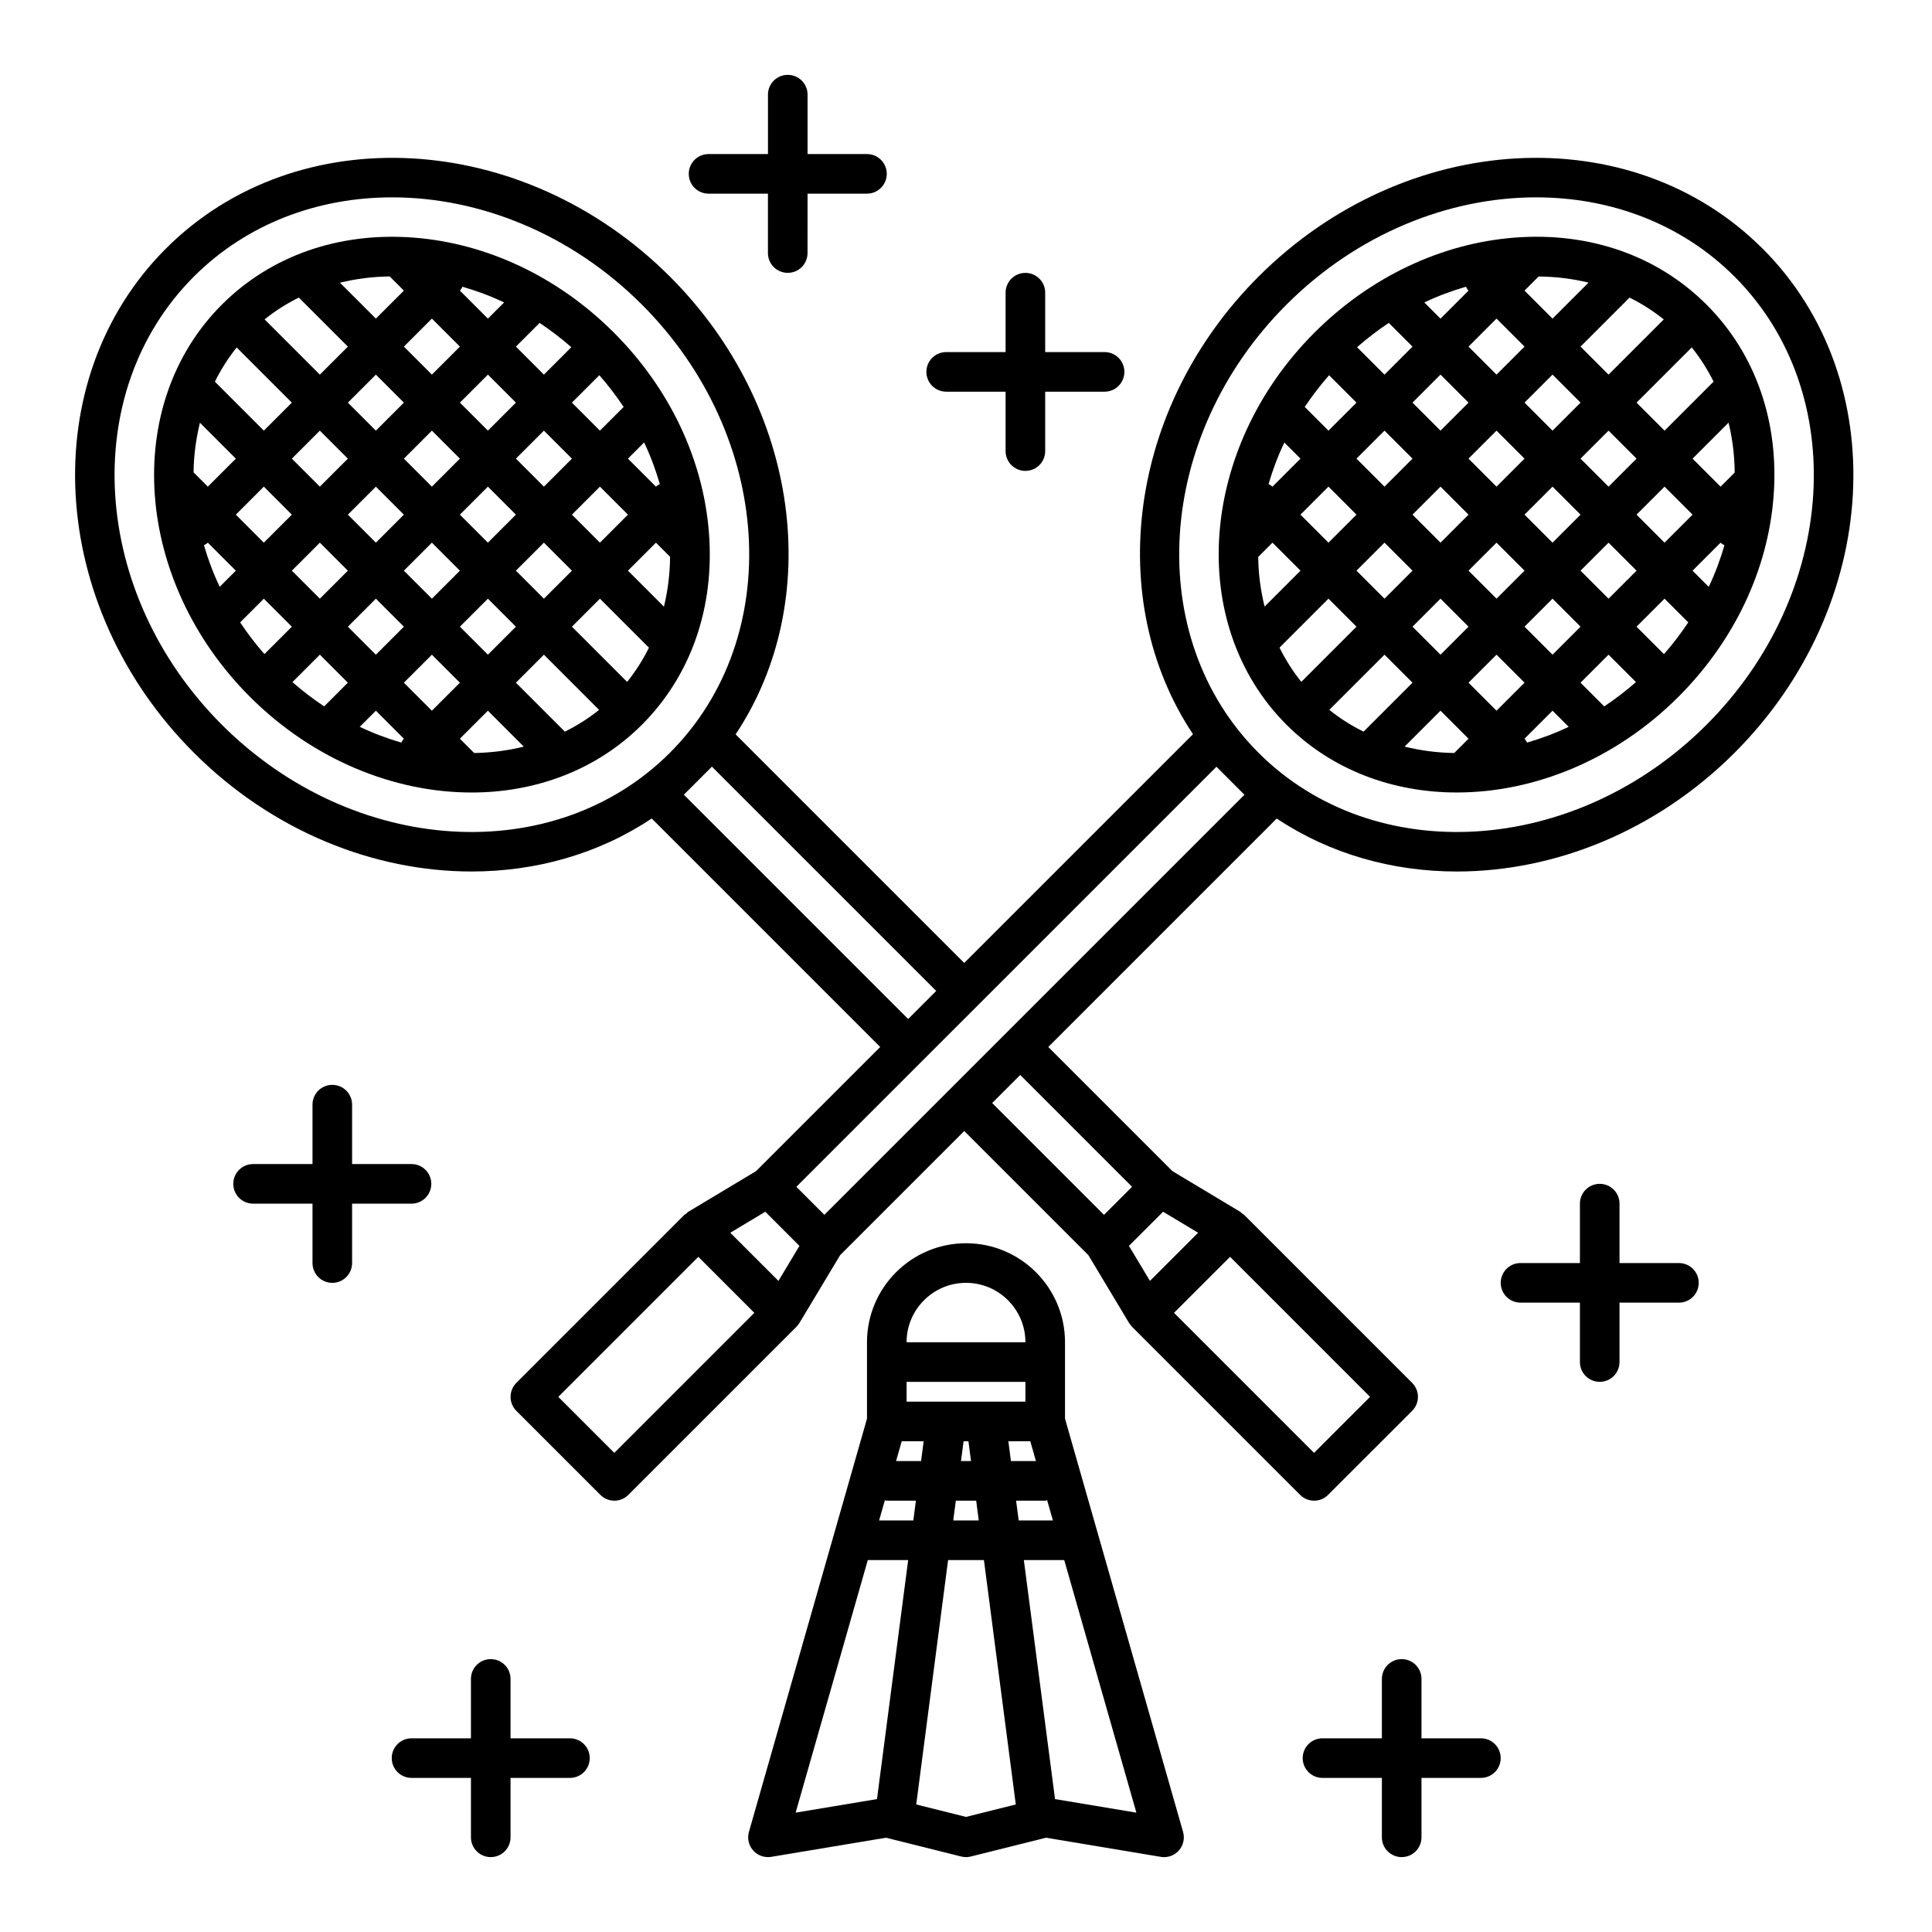
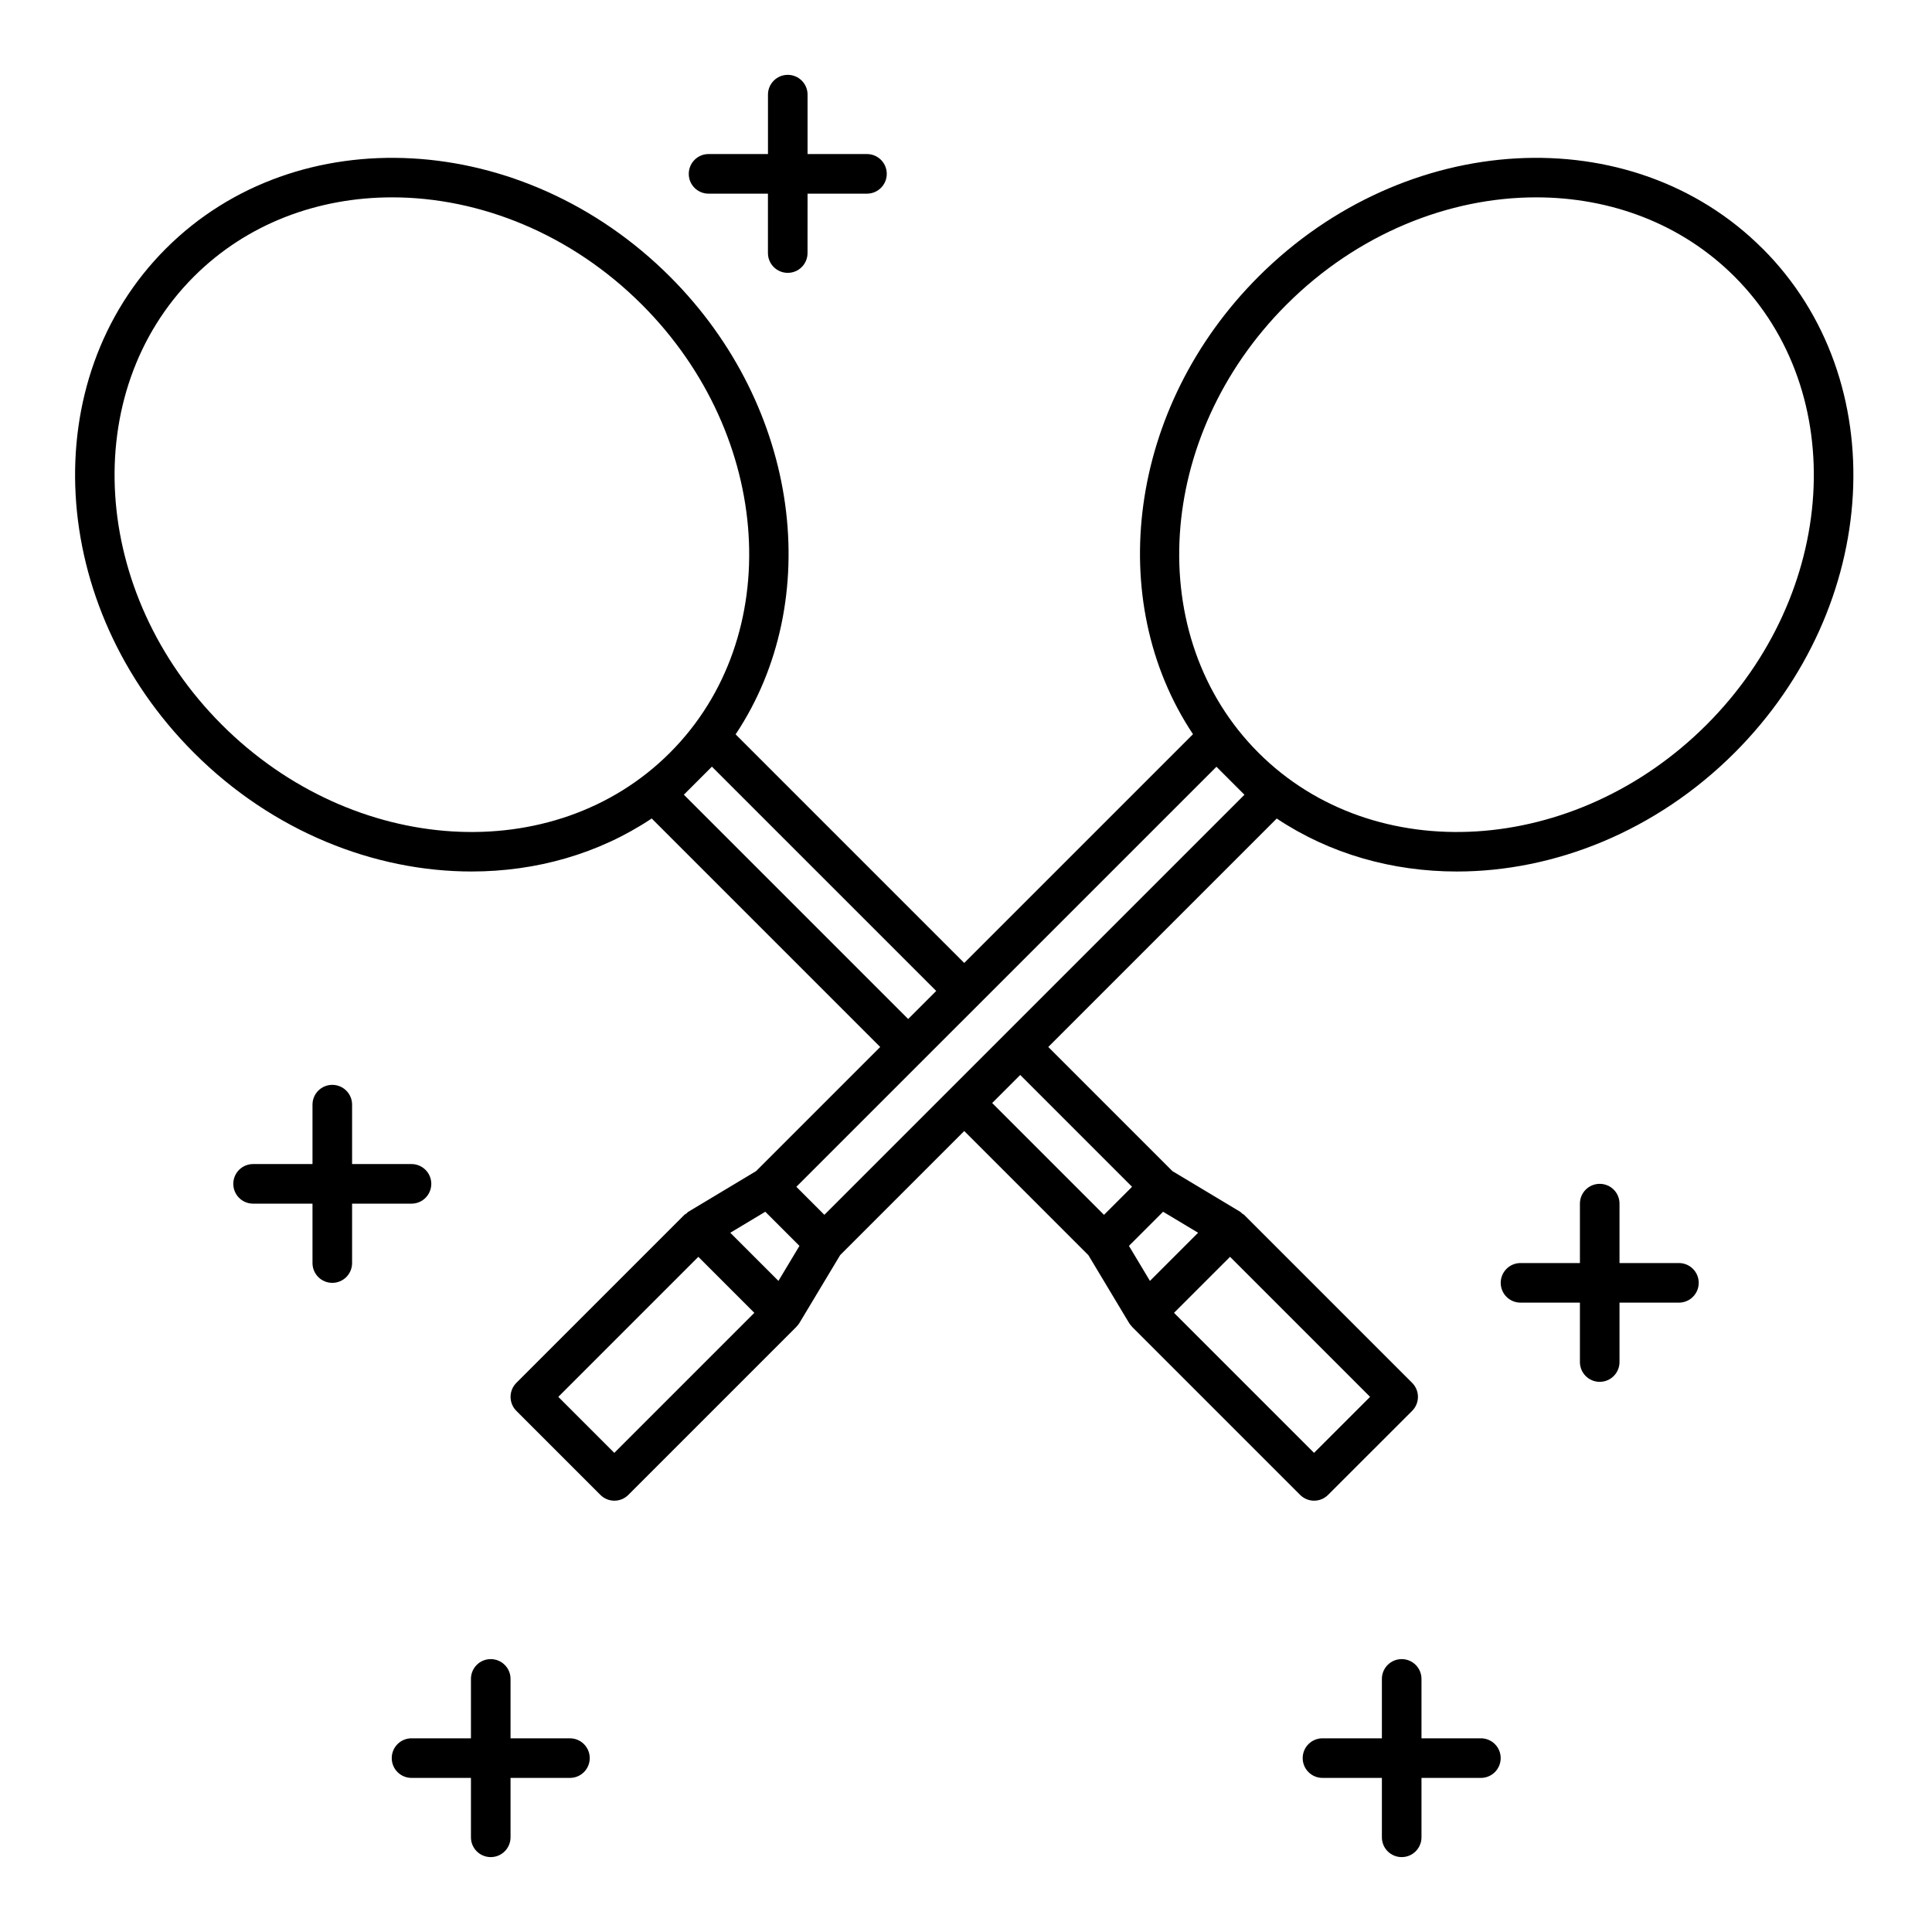
<svg xmlns="http://www.w3.org/2000/svg" fill="#000000" width="800px" height="800px" version="1.1" viewBox="144 144 512 512">
  <g>
-     <path d="m596.25 224.73c-12.977-12.977-31.047-19.297-50.82-17.762-19.492 1.496-38.344 10.445-53.086 25.184-30.684 30.688-34.016 77.297-7.418 103.9 12.055 12.055 28.223 17.965 45.152 17.965 20.43 0 41.973-8.602 58.754-25.383 14.738-14.738 23.688-33.594 25.184-53.086 1.523-19.801-4.789-37.844-17.766-50.82zm0.582 74.797-4.289-4.289 7.426-7.422c0.305 0.305 0.676 0.469 1.027 0.684-1.09 3.75-2.453 7.445-4.164 11.027zm-11.867 17.82-7.269-7.269 7.426-7.422 6.285 6.285c-1.941 2.914-4.082 5.723-6.441 8.406zm-15.828 13.855-6.281-6.281 7.422-7.422 7.262 7.262c-2.699 2.371-5.508 4.512-8.402 6.441zm-52.906 10.66 9.52-9.52 7.422 7.422-3.711 3.711c-0.023 0.023-0.027 0.051-0.051 0.074-4.508-0.051-8.918-0.645-13.18-1.688zm-19.949-9.742 14.621-14.621 7.422 7.422-12.973 12.973c-3.199-1.586-6.246-3.492-9.07-5.773zm-13.195-16.492 12.973-12.973 7.422 7.422-14.621 14.621c-2.277-2.824-4.184-5.871-5.773-9.07zm1.277-54.355 4.273 4.273-7.422 7.426c-0.305-0.305-0.676-0.469-1.027-0.684 1.082-3.719 2.453-7.406 4.176-11.016zm11.852-17.832 7.262 7.262-7.422 7.422-6.281-6.281c1.93-2.894 4.074-5.703 6.441-8.402zm15.824-13.867 6.285 6.285-7.422 7.426-7.269-7.269c2.684-2.359 5.496-4.5 8.406-6.441zm52.934-10.676-9.539 9.539-7.422-7.422 3.711-3.711c0.008-0.008 0.012-0.02 0.02-0.031 4.582 0.043 9.008 0.594 13.23 1.625zm19.934 9.754-14.629 14.629-7.422-7.422 12.992-12.992c3.219 1.602 6.258 3.523 9.059 5.785zm13.207 16.484-12.992 12.992-7.422-7.422 14.629-14.629c2.262 2.797 4.18 5.836 5.785 9.059zm5.598 24.102c-0.008 0.008-0.023 0.012-0.031 0.02l-3.711 3.711-7.422-7.422 9.539-9.539c1.027 4.227 1.582 8.652 1.625 13.23zm-63.121 63.105-7.422-7.422 7.422-7.422 7.422 7.422zm-7.422-51.953-7.422 7.422-7.422-7.422 7.422-7.422zm-0.004-14.844 7.422-7.422 7.422 7.422-7.422 7.422zm7.426 22.266 7.422 7.422-7.422 7.422-7.422-7.422zm7.422-7.422 7.422-7.422 7.422 7.422-7.422 7.422zm14.844-14.844 7.422-7.422 7.422 7.422-7.422 7.422zm-7.422-7.422-7.422-7.422 7.422-7.422 7.422 7.422zm-14.844-14.844-7.422-7.422 7.422-7.426 7.422 7.422zm-7.422 7.422-7.422 7.422-7.422-7.422 7.422-7.426zm-14.844 14.844-7.422 7.422-7.422-7.422 7.422-7.422zm-14.844 14.844-7.422 7.422-7.422-7.422 7.422-7.426zm7.422 7.422 7.422 7.422-7.422 7.422-7.422-7.422zm14.844 14.844 7.422 7.422-7.422 7.426-7.422-7.422zm22.266 7.422 7.422-7.422 7.422 7.422-7.422 7.422zm14.844-14.84 7.422-7.422 7.422 7.422-7.426 7.422zm14.844-14.848 7.422-7.422 7.422 7.422-7.426 7.422zm-44.531-59.375-7.422 7.426-4.289-4.289c3.582-1.707 7.277-3.074 11.031-4.164 0.211 0.348 0.375 0.723 0.68 1.027zm-55.734 70.559c0.023-0.02 0.051-0.027 0.074-0.051l3.711-3.711 7.422 7.422-9.516 9.516c-1.051-4.262-1.645-8.672-1.691-13.176zm70.578 48.191 7.426-7.422 4.273 4.273c-3.609 1.723-7.297 3.094-11.016 4.176-0.215-0.352-0.383-0.723-0.684-1.027z" />
-     <path d="m331.88 285.23c-1.496-19.492-10.445-38.34-25.184-53.078s-33.59-23.688-53.078-25.184c-19.812-1.508-37.848 4.793-50.824 17.762-26.598 26.598-23.266 73.211 7.422 103.91 16.785 16.785 38.328 25.383 58.758 25.383 16.93 0 33.094-5.91 45.145-17.965 12.973-12.977 19.281-31.027 17.762-50.824zm-21.688 39.48-14.629-14.629 7.426-7.426 12.988 12.988c-1.605 3.223-3.523 6.262-5.785 9.066zm-16.5 13.184-12.973-12.973 7.422-7.422 14.621 14.621c-2.824 2.277-5.871 4.184-9.07 5.773zm-24.059 5.656c-0.02-0.023-0.027-0.051-0.051-0.074l-3.711-3.711 7.426-7.422 9.52 9.52c-4.262 1.043-8.676 1.637-13.184 1.688zm-48.133-18.789 7.266-7.266 7.422 7.422-6.281 6.281c-2.894-1.922-5.703-4.066-8.406-6.438zm-13.859-15.824 6.281-6.281 7.422 7.422-7.266 7.266c-2.371-2.703-4.512-5.508-6.438-8.406zm-9.59-20.441c0.352-0.215 0.723-0.379 1.027-0.684l7.422 7.422-4.273 4.273c-1.723-3.609-3.094-7.297-4.176-11.012zm8.672-52.414 14.621 14.621-7.422 7.422-12.973-12.973c1.59-3.199 3.496-6.246 5.773-9.07zm16.469-13.223 13 13-7.426 7.426-14.641-14.641c2.801-2.266 5.844-4.184 9.066-5.785zm72.215 13.156-7.266 7.266-7.422-7.422 6.285-6.285c2.91 1.941 5.719 4.082 8.402 6.441zm13.863 15.824-6.285 6.285-7.422-7.422 7.266-7.266c2.359 2.684 4.5 5.492 6.441 8.402zm9.59 20.449c-0.352 0.215-0.727 0.379-1.027 0.684l-7.426-7.426 4.289-4.293c1.711 3.582 3.074 7.277 4.164 11.035zm-67.828 8.102-7.422 7.422-7.422-7.422 7.422-7.422zm0-14.844 7.426-7.426 7.422 7.422-7.426 7.426zm7.422 22.266 7.422 7.422-7.422 7.422-7.422-7.422zm7.418-7.422 7.426-7.426 7.422 7.422-7.426 7.426zm14.848-14.844 7.422-7.422 7.422 7.422-7.422 7.422zm-7.418-7.422-7.422-7.422 7.422-7.422 7.422 7.422zm-14.844-14.844-7.426-7.426 7.422-7.422 7.426 7.426zm-7.422 7.422-7.426 7.426-7.422-7.422 7.426-7.426zm-14.848 14.844-7.422 7.422-7.422-7.422 7.422-7.422zm-14.844 14.844-7.426 7.422-7.422-7.422 7.422-7.426zm7.422 7.422 7.422 7.422-7.422 7.422-7.422-7.422zm14.844 14.844 7.422 7.422-7.422 7.426-7.422-7.422zm14.844 14.844 7.422 7.422-7.426 7.422-7.422-7.422zm7.422-7.422 7.422-7.422 7.422 7.422-7.422 7.422zm14.84-14.844 7.426-7.426 7.426 7.426-7.426 7.426zm14.848-14.848 7.422-7.422 7.426 7.426-7.422 7.422zm-22.266-51.945-7.426-7.426c0.305-0.305 0.469-0.68 0.684-1.027 3.754 1.09 7.453 2.453 11.035 4.164zm-25.977-11.137 3.711 3.711-7.422 7.422-9.52-9.52c4.219-1.031 8.629-1.609 13.199-1.656 0.016 0.012 0.02 0.031 0.031 0.043zm-40.82 48.242-7.422 7.426-3.711-3.711c-0.023-0.023-0.051-0.027-0.074-0.051 0.051-4.508 0.645-8.918 1.688-13.184zm37.109 66.797 7.422 7.422c-0.305 0.305-0.469 0.676-0.68 1.027-3.715-1.082-7.402-2.453-11.012-4.176zm66.801-37.109 7.422-7.422 3.711 3.711c0.008 0.008 0.023 0.012 0.031 0.02-0.043 4.578-0.598 9.004-1.629 13.227z" />
-     <path d="m426.24 519.96v-20.25c0-14.469-11.773-26.238-26.238-26.238-14.469 0-26.238 11.773-26.238 26.238v20.25l-31.289 109.51c-0.492 1.727-0.066 3.594 1.133 4.934 1.199 1.344 3 1.961 4.777 1.68l30.41-5.07 19.938 4.981c0.832 0.215 1.711 0.215 2.543 0l19.938-4.981 30.41 5.07c0.285 0.051 0.57 0.078 0.859 0.078 1.48 0 2.91-0.629 3.914-1.754 1.199-1.344 1.625-3.207 1.133-4.934zm-43.273 5.988h5.812l-0.684 5.246h-6.629zm16.391 0h1.285l0.684 5.246h-2.652zm11.867 0h5.812l1.5 5.246h-6.629zm4.519-10.496h-31.488v-5.246h31.488zm-37.246 26.141c0.176 0.016 0.328 0.102 0.512 0.102h7.715l-0.684 5.246h-9.07zm18.809 0.102h5.391l0.684 5.246h-6.762zm15.969 0h7.719c0.18 0 0.336-0.086 0.512-0.102l1.527 5.348h-9.07zm-13.273-57.73c8.684 0 15.742 7.062 15.742 15.742h-31.488c0-8.68 7.062-15.742 15.746-15.742zm-26.031 73.473h10.703l-8.262 63.336-21.562 3.594zm26.031 68.062-13.195-3.297 8.445-64.766h9.496l8.445 64.766zm23.59-4.723-8.262-63.34h10.703l19.121 66.934z" />
    <path d="m253.05 462.98c2.902 0 5.246-2.348 5.246-5.246 0-2.902-2.348-5.246-5.246-5.246h-15.742v-15.742c0-2.902-2.348-5.246-5.246-5.246-2.902 0-5.246 2.348-5.246 5.246v15.742h-15.742c-2.902 0-5.246 2.348-5.246 5.246 0 2.902 2.348 5.246 5.246 5.246h15.742v15.742c0 2.902 2.348 5.246 5.246 5.246 2.902 0 5.246-2.348 5.246-5.246v-15.742z" />
    <path d="m295.04 604.67h-15.742v-15.742c0-2.902-2.348-5.246-5.246-5.246-2.902 0-5.246 2.348-5.246 5.246v15.742h-15.742c-2.902 0-5.246 2.348-5.246 5.246 0 2.902 2.348 5.246 5.246 5.246h15.742v15.742c0 2.902 2.348 5.246 5.246 5.246 2.902 0 5.246-2.348 5.246-5.246v-15.742h15.742c2.902 0 5.246-2.348 5.246-5.246 0-2.898-2.348-5.246-5.246-5.246z" />
    <path d="m331.77 195.32h15.742v15.742c0 2.902 2.348 5.246 5.246 5.246 2.902 0 5.246-2.348 5.246-5.246l0.008-15.742h15.742c2.902 0 5.246-2.348 5.246-5.246 0-2.902-2.348-5.246-5.246-5.246h-15.742v-15.746c0-2.902-2.348-5.246-5.246-5.246-2.902 0-5.246 2.348-5.246 5.246v15.742h-15.742c-2.902 0-5.246 2.348-5.246 5.246-0.008 2.906 2.34 5.25 5.238 5.25z" />
    <path d="m536.45 604.67h-15.742v-15.742c0-2.902-2.348-5.246-5.246-5.246-2.902 0-5.246 2.348-5.246 5.246v15.742h-15.742c-2.902 0-5.246 2.348-5.246 5.246 0 2.902 2.348 5.246 5.246 5.246h15.742v15.742c0 2.902 2.348 5.246 5.246 5.246 2.902 0 5.246-2.348 5.246-5.246v-15.742h15.742c2.902 0 5.246-2.348 5.246-5.246 0.004-2.898-2.344-5.246-5.246-5.246z" />
-     <path d="m394.75 247.8h15.742v15.742c0 2.902 2.348 5.246 5.246 5.246 2.902 0 5.246-2.348 5.246-5.246v-15.742h15.742c2.902 0 5.246-2.348 5.246-5.246 0-2.902-2.348-5.246-5.246-5.246h-15.742v-15.742c0-2.902-2.348-5.246-5.246-5.246-2.902 0-5.246 2.348-5.246 5.246v15.742h-15.742c-2.902 0-5.246 2.348-5.246 5.246 0 2.898 2.348 5.246 5.246 5.246z" />
    <path d="m588.93 478.72h-15.742v-15.742c0-2.902-2.348-5.246-5.246-5.246-2.902 0-5.246 2.348-5.246 5.246v15.742h-15.742c-2.902 0-5.246 2.348-5.246 5.246 0 2.902 2.348 5.246 5.246 5.246h15.742v15.742c0 2.902 2.348 5.246 5.246 5.246 2.902 0 5.246-2.348 5.246-5.246v-15.742h15.742c2.902 0 5.246-2.348 5.246-5.246 0.004-2.898-2.344-5.246-5.246-5.246z" />
    <path d="m611.1 209.89c-34.797-34.789-94.723-31.453-133.59 7.422-34.621 34.621-40.93 85.879-17.352 121.26l-60.625 60.621-60.586-60.582c23.582-35.387 17.227-86.676-17.402-121.3-38.883-38.875-98.812-42.207-133.59-7.422-34.785 34.789-31.453 94.719 7.422 133.59 20.855 20.859 47.766 31.477 73.605 31.477 17.066 0 33.652-4.66 47.727-14.047l60.555 60.555-32.883 32.883-18 10.805c-0.191 0.117-0.305 0.301-0.477 0.438-0.172 0.133-0.375 0.195-0.531 0.352l-44.531 44.531c-2.051 2.051-2.051 5.371 0 7.422l22.262 22.262c1.023 1.027 2.363 1.539 3.707 1.539s2.684-0.512 3.711-1.539l44.449-44.449c0.004-0.004 0.008-0.008 0.012-0.012l0.074-0.074c0.035-0.035 0.043-0.078 0.074-0.113 0.262-0.273 0.512-0.559 0.715-0.895l10.805-18 32.883-32.883 32.902 32.906 10.785 17.977c0.199 0.336 0.453 0.617 0.711 0.891 0.035 0.035 0.047 0.086 0.078 0.121l0.074 0.074c0.004 0.004 0.004 0.004 0.008 0.008l44.449 44.449c1.023 1.027 2.367 1.539 3.707 1.539 1.344 0 2.684-0.512 3.711-1.539l22.27-22.262c0.984-0.984 1.539-2.316 1.539-3.711 0-1.395-0.555-2.727-1.539-3.711l-44.531-44.531c-0.156-0.156-0.359-0.219-0.531-0.352-0.172-0.137-0.285-0.32-0.477-0.438l-17.992-10.797-32.891-32.895 60.539-60.539c14.074 9.387 30.668 14.039 47.738 14.039 25.84 0 52.75-10.625 73.609-31.477 38.867-38.879 42.199-98.809 7.414-133.6zm-408.31 126.17c-34.785-34.785-38.109-88.055-7.422-118.75 14.09-14.09 32.934-21.008 52.566-21.008 23.133 0 47.367 9.613 66.184 28.43 34.785 34.789 38.109 88.059 7.422 118.75-30.691 30.699-83.965 27.355-118.75-7.422zm122.44 18.543 7.43-7.43 59.445 59.441-7.43 7.43zm25.062 128.85-12.758-12.758 9.277-5.57 9.051 9.051zm-43.492 45.574-14.844-14.844 37.109-37.109 14.844 14.844zm145.43-63.902 9.277 5.566-12.762 12.758-5.566-9.277zm40.004 63.902-37.109-37.109 14.848-14.844 37.109 37.109zm-48.234-70.512-7.43 7.43-29.633-29.637 7.43-7.43zm-81.535 7.426-7.426-7.426 111.33-111.32 7.422 7.422zm233.79-129.88c-34.789 34.789-88.062 38.109-118.75 7.422-30.688-30.695-27.363-83.965 7.422-118.75 18.82-18.82 43.047-28.43 66.184-28.43 19.629 0 38.48 6.918 52.566 21.008 30.688 30.699 27.359 83.965-7.422 118.75z" />
  </g>
</svg>